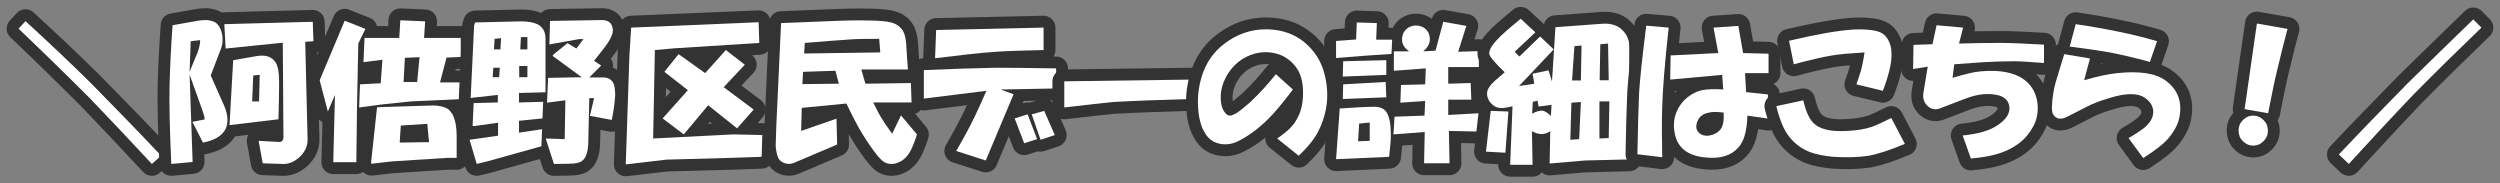
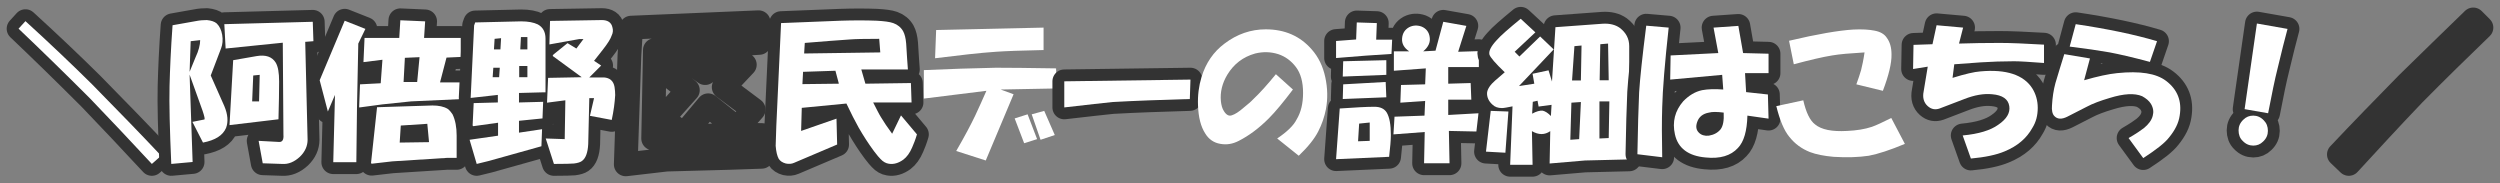
<svg xmlns="http://www.w3.org/2000/svg" version="1.1" id="レイヤー_1" x="0px" y="0px" viewBox="0 0 1159 85" style="enable-background:new 0 0 1159 85;" xml:space="preserve">
  <rect x="0" y="0" width="1159" height="85" fill="#808080" stroke="none" />
  <style type="text/css">
	.st0{fill:none;stroke:#333333;stroke-width:11;stroke-linecap:round;stroke-linejoin:round;stroke-miterlimit:10;}
	.st1{fill:#FFFFFF;}
</style>
  <g>
    <g>
      <path class="st0" d="M11.8,9.8C23,20,33.3,29.8,42.7,39.1c12,12.2,22.7,23.2,32,33.1L70.4,76c-10-10.8-19.6-20.9-28.7-30.4    c-12-12-23.1-22.8-33.1-32.3L11.8,9.8z" />
      <path class="st1" d="M11.8,9.8C23,20,33.3,29.8,42.7,39.1c12,12.2,22.7,23.2,32,33.1L70.4,76c-10-10.8-19.6-20.9-28.7-30.4    c-12-12-23.1-22.8-33.1-32.3L11.8,9.8z" />
    </g>
    <g>
      <path class="st0" d="M97.7,35l6.3,14.2c1.6,3.8,1.9,7.2,0.8,10.1c-1.5,3.5-5,5.7-10.7,6.8l-4.9-9.6l5.5-1.1c0.4,0,0.1-1.4-0.8-4.1    l-6-16.7l1.4,40.5L79.4,76c-0.7-15.9-1-27.9-0.8-36.1c0.2-7.8,0.6-17.2,1.4-28.2l10.7-1.9c2-0.4,3.7-0.5,5.2-0.5    c2,0.2,3.6,0.7,4.6,1.6c1.3,1.3,2.1,3,2.5,5.2c0.4,2.4,0.2,4.5-0.5,6.3L97.7,35z M92.8,18.6l-4.4,0.5l-0.5,14.2    c0.9-2.2,1.8-4.4,2.7-6.6C92.1,23.5,92.8,20.8,92.8,18.6z M145,10.1l0.3,9l-3.8,0.3l1.1,45.4c0,2.9-1.2,5.6-3.6,7.9    c-2.6,2.4-5.3,3.5-8.2,3.3l-9-0.3l-1.9-10.4l9.3,0.5c1.6,0.2,2.4-0.9,2.2-3.3l-0.3-42.7l-26.5,2.7L104,11.2L145,10.1z M108.1,27.9    L119,26c4.2-0.7,7.1,0.3,8.8,3c1.1,1.8,1.6,4.7,1.6,8.8c0,4.4-0.1,10.2-0.3,17.5l-22.7,2.7L108.1,27.9z M120.1,47l0.3-12.3l-3,0.3    l-0.5,12H120.1z" />
      <path class="st1" d="M97.7,35l6.3,14.2c1.6,3.8,1.9,7.2,0.8,10.1c-1.5,3.5-5,5.7-10.7,6.8l-4.9-9.6l5.5-1.1c0.4,0,0.1-1.4-0.8-4.1    l-6-16.7l1.4,40.5L79.4,76c-0.7-15.9-1-27.9-0.8-36.1c0.2-7.8,0.6-17.2,1.4-28.2l10.7-1.9c2-0.4,3.7-0.5,5.2-0.5    c2,0.2,3.6,0.7,4.6,1.6c1.3,1.3,2.1,3,2.5,5.2c0.4,2.4,0.2,4.5-0.5,6.3L97.7,35z M92.8,18.6l-4.4,0.5l-0.5,14.2    c0.9-2.2,1.8-4.4,2.7-6.6C92.1,23.5,92.8,20.8,92.8,18.6z M145,10.1l0.3,9l-3.8,0.3l1.1,45.4c0,2.9-1.2,5.6-3.6,7.9    c-2.6,2.4-5.3,3.5-8.2,3.3l-9-0.3l-1.9-10.4l9.3,0.5c1.6,0.2,2.4-0.9,2.2-3.3l-0.3-42.7l-26.5,2.7L104,11.2L145,10.1z M108.1,27.9    L119,26c4.2-0.7,7.1,0.3,8.8,3c1.1,1.8,1.6,4.7,1.6,8.8c0,4.4-0.1,10.2-0.3,17.5l-22.7,2.7L108.1,27.9z M120.1,47l0.3-12.3l-3,0.3    l-0.5,12H120.1z" />
    </g>
    <g>
      <path class="st0" d="M159.8,9.6l9.6,3.8l-3.3,6.8L165.5,50l-0.3,25.2h-10.7l0.8-31.2l-3.3,7.7l-3.8-14.5L159.8,9.6z M166.9,39.1    l9.6-0.5l0.8-10.9l-8.8,1.1l0.5-11.2h16.1l0.5-8.2l11.5,0.5l-0.5,7.7h17v8.8l-6.6,0.3l-3,11.5h10.7v7.7l-24.1,1.1l-13.4,1.4    l-10.4,1.4h-0.3L166.9,39.1z M174.8,49.7h0.3l25.4-0.8c2.9,0,5.3,0.5,7.1,1.6c0.9,0.7,1.6,1.6,2.2,2.5c1.3,2.7,1.9,6,1.9,9.8v10.4    h-4.6l-25.2,1.6l-9.6,1.1l-0.3-0.3L174.8,49.7z M198.9,65.9l-0.8-8.5l-12.3,0.8l-0.5,7.9L198.9,65.9z M193.4,38l1.1-11.5l-6.8,0.3    L187.1,38H193.4z" />
      <path class="st1" d="M159.8,9.6l9.6,3.8l-3.3,6.8L165.5,50l-0.3,25.2h-10.7l0.8-31.2l-3.3,7.7l-3.8-14.5L159.8,9.6z M166.9,39.1    l9.6-0.5l0.8-10.9l-8.8,1.1l0.5-11.2h16.1l0.5-8.2l11.5,0.5l-0.5,7.7h17v8.8l-6.6,0.3l-3,11.5h10.7v7.7l-24.1,1.1l-13.4,1.4    l-10.4,1.4h-0.3L166.9,39.1z M174.8,49.7h0.3l25.4-0.8c2.9,0,5.3,0.5,7.1,1.6c0.9,0.7,1.6,1.6,2.2,2.5c1.3,2.7,1.9,6,1.9,9.8v10.4    h-4.6l-25.2,1.6l-9.6,1.1l-0.3-0.3L174.8,49.7z M198.9,65.9l-0.8-8.5l-12.3,0.8l-0.5,7.9L198.9,65.9z M193.4,38l1.1-11.5l-6.8,0.3    L187.1,38H193.4z" />
    </g>
    <g>
      <path class="st0" d="M230.9,62.9v-6l-11.5,1.6l-0.3-0.3l0.5-10.4l11.2-0.3V44l-12.6,1.4l1.6-33.6l0.5-1.4l21.3-0.5    c3.3,0,5.8,0.5,7.7,1.4c2.4,1.3,3.6,3.5,3.6,6.6v24.9h-1.1l-11.2,0.3v4.4l11.2-0.3l-0.3,7.7l-10.9,1.1v5.5l10.7-1.6l-0.3,7.9    l-24.3,6.8L221,76l-3.3-11.2L230.9,62.9z M231.4,35.8l0.3-4.4h-3l-0.3,4.4H231.4z M232,22.9l0.3-5.2l-3,0.3l-0.3,4.9H232z     M244.5,35.8v-5.2h-3.8v5.2H244.5z M244.5,22.9v-5.7h-3l-0.3,5.7H244.5z M256.8,76L253,64.2l8.8,0.3l0.3-18l-8.5,1.1l0.5-11.5    l15.6-0.3L256.3,26v-0.5l6.8-5.5l4.1,2.5l3.3-4.4h-1.9l-13.9,2.5l0.3-10.9L279,9.3c2.7,0,4.4,1.1,4.9,3.3c0.4,1.3,0.3,2.6-0.3,3.8    c-0.5,1.6-1.9,3.8-4.1,6.6l-4.1,5.2l3.3,2.2l-5.5,5.5c3.3,0,5.6,0,6.8,0c2.7,0.2,4.4,1.6,4.9,4.4c0.2,1.3,0.3,2.6,0.3,3.8    c-0.2,3.5-0.7,7.3-1.6,11.5l-10.1-1.9l1.9-8.2h-2.2l-0.5,21.3c-0.2,4-1.2,6.7-3,7.9c-0.7,0.5-1.9,0.9-3.6,1.1    C264.9,75.9,261.8,76,256.8,76z" />
      <path class="st1" d="M230.9,62.9v-6l-11.5,1.6l-0.3-0.3l0.5-10.4l11.2-0.3V44l-12.6,1.4l1.6-33.6l0.5-1.4l21.3-0.5    c3.3,0,5.8,0.5,7.7,1.4c2.4,1.3,3.6,3.5,3.6,6.6v24.9h-1.1l-11.2,0.3v4.4l11.2-0.3l-0.3,7.7l-10.9,1.1v5.5l10.7-1.6l-0.3,7.9    l-24.3,6.8L221,76l-3.3-11.2L230.9,62.9z M231.4,35.8l0.3-4.4h-3l-0.3,4.4H231.4z M232,22.9l0.3-5.2l-3,0.3l-0.3,4.9H232z     M244.5,35.8v-5.2h-3.8v5.2H244.5z M244.5,22.9v-5.7h-3l-0.3,5.7H244.5z M256.8,76L253,64.2l8.8,0.3l0.3-18l-8.5,1.1l0.5-11.5    l15.6-0.3L256.3,26v-0.5l6.8-5.5l4.1,2.5l3.3-4.4h-1.9l-13.9,2.5l0.3-10.9L279,9.3c2.7,0,4.4,1.1,4.9,3.3c0.4,1.3,0.3,2.6-0.3,3.8    c-0.5,1.6-1.9,3.8-4.1,6.6l-4.1,5.2l3.3,2.2l-5.5,5.5c3.3,0,5.6,0,6.8,0c2.7,0.2,4.4,1.6,4.9,4.4c0.2,1.3,0.3,2.6,0.3,3.8    c-0.2,3.5-0.7,7.3-1.6,11.5l-10.1-1.9l1.9-8.2h-2.2l-0.5,21.3c-0.2,4-1.2,6.7-3,7.9c-0.7,0.5-1.9,0.9-3.6,1.1    C264.9,75.9,261.8,76,256.8,76z" />
    </g>
    <g>
      <path class="st0" d="M291.8,25.7l0.8-12.9l59.1-2.5l0.3,9.6l-39.4,2.5l-9,0.8l-0.8,41l37.2-1.9l13.4,0.3l-0.3,10.1l-14.8,0.5    l-29.3,0.8l-18.9,2.2L291.8,25.7z M318.9,41.8L308,33.3l6.6-8.2l12.3,8.8l9.6-10.7l8.8,6.8l-9.8,10.4l13.9,10.4l-7.7,8.7    l-13.4-10.7L317,62.3l-9.8-7.4L318.9,41.8z" />
-       <path class="st1" d="M291.8,25.7l0.8-12.9l59.1-2.5l0.3,9.6l-39.4,2.5l-9,0.8l-0.8,41l37.2-1.9l13.4,0.3l-0.3,10.1l-14.8,0.5    l-29.3,0.8l-18.9,2.2L291.8,25.7z M318.9,41.8L308,33.3l6.6-8.2l12.3,8.8l9.6-10.7l8.8,6.8l-9.8,10.4l13.9,10.4l-7.7,8.7    l-13.4-10.7L317,62.3l-9.8-7.4L318.9,41.8z" />
    </g>
    <g>
      <path class="st0" d="M420.9,32.2h-21.6l1.9,6.6l21.1-0.3l0.3,9h-17.8c1.5,2.9,2.6,5.2,3.6,6.8c1.3,2.2,3,4.7,5.2,7.7l4.1-8.5    l7.4,8.8c-0.7,2.4-1.5,4.4-2.2,6c-1.1,2.6-2.5,4.5-4.1,5.7c-2.2,1.6-4.5,2.3-6.8,1.9c-1.3-0.2-2.6-0.9-3.8-2.2    c-0.5-0.5-1.6-1.7-3-3.6c-2.6-3.5-4.9-7.1-7.1-10.9c-1.6-2.9-3.6-6.7-5.7-11.2L371.7,50l-0.3,10.7l16.4-5.7l0.3,12l-20,8.5    c-1.1,0.5-2.4,0.6-3.8,0.3c-1.5-0.4-2.6-1.1-3.3-2.2c-0.7-1.3-1.2-3.3-1.4-6c0-1.1,0.1-4.2,0.3-9.3l2.2-47.6l27.6-1.1    c6-0.2,11.6-0.2,16.7,0c3.5,0.2,6,0.5,7.7,1.1c2,0.7,3.6,2,4.6,3.8c0.7,1.3,1.2,3.2,1.4,5.7C420.4,25.5,420.7,29.5,420.9,32.2z     M388.9,38.8l-1.6-6l-15,0.5l-0.3,5.7L388.9,38.8z M408.1,24.3l-0.5-6.3c-6.7,0-11.3,0.1-13.7,0.3c-5.7,0.4-12.6,0.9-20.8,1.6    l-0.3,4.9L408.1,24.3z" />
      <path class="st1" d="M420.9,32.2h-21.6l1.9,6.6l21.1-0.3l0.3,9h-17.8c1.5,2.9,2.6,5.2,3.6,6.8c1.3,2.2,3,4.7,5.2,7.7l4.1-8.5    l7.4,8.8c-0.7,2.4-1.5,4.4-2.2,6c-1.1,2.6-2.5,4.5-4.1,5.7c-2.2,1.6-4.5,2.3-6.8,1.9c-1.3-0.2-2.6-0.9-3.8-2.2    c-0.5-0.5-1.6-1.7-3-3.6c-2.6-3.5-4.9-7.1-7.1-10.9c-1.6-2.9-3.6-6.7-5.7-11.2L371.7,50l-0.3,10.7l16.4-5.7l0.3,12l-20,8.5    c-1.1,0.5-2.4,0.6-3.8,0.3c-1.5-0.4-2.6-1.1-3.3-2.2c-0.7-1.3-1.2-3.3-1.4-6c0-1.1,0.1-4.2,0.3-9.3l2.2-47.6l27.6-1.1    c6-0.2,11.6-0.2,16.7,0c3.5,0.2,6,0.5,7.7,1.1c2,0.7,3.6,2,4.6,3.8c0.7,1.3,1.2,3.2,1.4,5.7C420.4,25.5,420.7,29.5,420.9,32.2z     M388.9,38.8l-1.6-6l-15,0.5l-0.3,5.7L388.9,38.8z M408.1,24.3l-0.5-6.3c-6.7,0-11.3,0.1-13.7,0.3c-5.7,0.4-12.6,0.9-20.8,1.6    l-0.3,4.9L408.1,24.3z" />
    </g>
    <g>
-       <path class="st0" d="M428.3,32.5c11.7-0.5,22.8-0.9,33.4-1.1c6.2,0,15.5,0.1,27.9,0.3l0.3,9.3l-26,0.5l6,2.2L457,74.4L443.3,70    c4-6.9,6.9-12.4,8.8-16.4c1.6-3.5,3.4-7.3,5.2-11.5l-29,3.6V32.5z M483.8,12.8v10.4c-10.4,0.2-17.8,0.5-22.1,0.8    c-7.5,0.5-16.9,1.6-28.2,3l0.5-13.1L483.8,12.8z M476.4,53l4.4,11.5l-6,1.9l-4.4-11.5L476.4,53z M484.1,51.4l4.9,11.2l-6.6,2.2    L478.3,53L484.1,51.4z" />
      <path class="st1" d="M428.3,32.5c11.7-0.5,22.8-0.9,33.4-1.1c6.2,0,15.5,0.1,27.9,0.3l0.3,9.3l-26,0.5l6,2.2L457,74.4L443.3,70    c4-6.9,6.9-12.4,8.8-16.4c1.6-3.5,3.4-7.3,5.2-11.5l-29,3.6V32.5z M483.8,12.8v10.4c-10.4,0.2-17.8,0.5-22.1,0.8    c-7.5,0.5-16.9,1.6-28.2,3l0.5-13.1L483.8,12.8z M476.4,53l4.4,11.5l-6,1.9l-4.4-11.5L476.4,53z M484.1,51.4l4.9,11.2l-6.6,2.2    L478.3,53L484.1,51.4z" />
    </g>
    <g>
      <path class="st0" d="M493.4,37.7l58.5-0.8l-0.3,9c-13.3,0.4-25.2,0.8-35.8,1.4c-3.8,0.4-11.3,1.2-22.4,2.5V37.7z" />
      <path class="st1" d="M493.4,37.7l58.5-0.8l-0.3,9c-13.3,0.4-25.2,0.8-35.8,1.4c-3.8,0.4-11.3,1.2-22.4,2.5V37.7z" />
    </g>
    <g>
-       <path class="st0" d="M592.1,64.2c4.6-3.1,7.6-6,9-8.8c2-3.3,3-7.4,3-12.3c0-5.1-1.1-9.1-3.3-12c-2.2-2.9-4.9-4.9-8.2-6    c-3.5-1.1-7-1.2-10.7-0.3c-5.7,1.6-9.9,4.9-12.9,9.8c-2.4,4-3.4,8.1-3,12.3c0.2,1.8,0.6,3.4,1.4,4.6c1.1,1.8,2.4,2.5,3.8,1.9    c1.3-0.4,3.1-1.5,5.5-3.6c1.8-1.5,3.2-2.6,4.1-3.6c3.3-3.1,6.8-7,10.7-11.8l7.9,7.1c-4.4,5.8-8.1,10.3-11.2,13.4    c-4.6,4.6-9.2,8-13.9,10.4c-2.9,1.5-5.7,1.9-8.5,1.4c-3.1-0.5-5.5-2.2-7.1-4.9c-2-3.1-3.1-7.4-3.3-12.9c-0.2-4.7,0.4-9.1,1.6-13.1    c2-6.6,5.6-11.8,10.7-15.6c5.8-4.4,12.2-6.6,19.1-6.6c8.8,0,15.9,3.1,21.3,9.3c3.1,3.5,5.2,7.8,6.3,12.9c1.1,5.1,1.2,10,0.3,14.8    c-0.7,3.6-1.9,7.1-3.6,10.4s-4.6,7-9,11.2L592.1,64.2z" />
      <path class="st1" d="M592.1,64.2c4.6-3.1,7.6-6,9-8.8c2-3.3,3-7.4,3-12.3c0-5.1-1.1-9.1-3.3-12c-2.2-2.9-4.9-4.9-8.2-6    c-3.5-1.1-7-1.2-10.7-0.3c-5.7,1.6-9.9,4.9-12.9,9.8c-2.4,4-3.4,8.1-3,12.3c0.2,1.8,0.6,3.4,1.4,4.6c1.1,1.8,2.4,2.5,3.8,1.9    c1.3-0.4,3.1-1.5,5.5-3.6c1.8-1.5,3.2-2.6,4.1-3.6c3.3-3.1,6.8-7,10.7-11.8l7.9,7.1c-4.4,5.8-8.1,10.3-11.2,13.4    c-4.6,4.6-9.2,8-13.9,10.4c-2.9,1.5-5.7,1.9-8.5,1.4c-3.1-0.5-5.5-2.2-7.1-4.9c-2-3.1-3.1-7.4-3.3-12.9c-0.2-4.7,0.4-9.1,1.6-13.1    c2-6.6,5.6-11.8,10.7-15.6c5.8-4.4,12.2-6.6,19.1-6.6c8.8,0,15.9,3.1,21.3,9.3c3.1,3.5,5.2,7.8,6.3,12.9c1.1,5.1,1.2,10,0.3,14.8    c-0.7,3.6-1.9,7.1-3.6,10.4s-4.6,7-9,11.2L592.1,64.2z" />
    </g>
    <g>
      <path class="st0" d="M628.7,18.3l0.3-7.9l9.3,0.3l-0.3,7.7h7.4l-0.3,6.6l-12,0.8l-13.7,1.1v-7.9L628.7,18.3z M621.1,50.3    c7.1-0.5,12.5-0.8,16.1-0.8c2.7,0,4.6,0.9,5.7,2.7c1.3,2.2,1.9,5.7,1.9,10.4c0,2.4-0.3,5.7-0.8,10.1l-24.6,1.1L621.1,50.3z     M622.7,28.4l20-0.5v6.8l-20.2,0.8L622.7,28.4z M622.7,39.1l19.7-1.1l0.3,7.1l-20.2,0.8L622.7,39.1z M635,65.3v-8.5l-4.9,0.5    l-0.5,8.2L635,65.3z M646.5,54.1l13.9-0.5l0.3-6.8l-11.5,0.8l0.3-8.2l11.2-0.3l0.3-7.4l-14.8,1.1v-9h7.1c-2.4-1.6-3.5-3.6-3.3-6    c0.2-2.4,1.3-4.1,3.3-5.2c1.8-0.9,3.7-1,5.7-0.3c2.2,0.9,3.5,2.6,3.8,4.9c0.4,2.4-0.6,4.6-3,6.6l5.7-0.3l3.6-13.4l10.7,1.9L676,24    l9.6-0.3v7.4h-14.2v7.7l10.4-0.3l0.3,7.7h-10.7v7.1l14.2-0.8l0.3,8.5l-14.2-0.3l0.3,15h-11.8l0.3-14.5l-14.5,1.1L646.5,54.1z" />
      <path class="st1" d="M628.7,18.3l0.3-7.9l9.3,0.3l-0.3,7.7h7.4l-0.3,6.6l-12,0.8l-13.7,1.1v-7.9L628.7,18.3z M621.1,50.3    c7.1-0.5,12.5-0.8,16.1-0.8c2.7,0,4.6,0.9,5.7,2.7c1.3,2.2,1.9,5.7,1.9,10.4c0,2.4-0.3,5.7-0.8,10.1l-24.6,1.1L621.1,50.3z     M622.7,28.4l20-0.5v6.8l-20.2,0.8L622.7,28.4z M622.7,39.1l19.7-1.1l0.3,7.1l-20.2,0.8L622.7,39.1z M635,65.3v-8.5l-4.9,0.5    l-0.5,8.2L635,65.3z M646.5,54.1l13.9-0.5l0.3-6.8l-11.5,0.8l0.3-8.2l11.2-0.3l0.3-7.4l-14.8,1.1v-9h7.1c-2.4-1.6-3.5-3.6-3.3-6    c0.2-2.4,1.3-4.1,3.3-5.2c1.8-0.9,3.7-1,5.7-0.3c2.2,0.9,3.5,2.6,3.8,4.9c0.4,2.4-0.6,4.6-3,6.6l5.7-0.3l3.6-13.4l10.7,1.9L676,24    l9.6-0.3v7.4h-14.2v7.7l10.4-0.3l0.3,7.7h-10.7v7.1l14.2-0.8l0.3,8.5l-14.2-0.3l0.3,15h-11.8l0.3-14.5l-14.5,1.1L646.5,54.1z" />
    </g>
    <g>
      <path class="st0" d="M691.1,51.4l8.2,0.3l-1.4,19.1l-9-0.5L691.1,51.4z M705,8.7l6.8,6.3l-9.6,9l2.2,2.2l9.6-9.3l6.3,6l-16.1,17    l7.1-1.1l-0.8-4.6l7.4-1.6l1.6,5.2l1.6-25.2l21.9-1.6c3.3-0.2,5.9,0.5,7.9,1.9c2.9,2.2,4.4,5,4.4,8.5v52.5l-20.5,0.5l-16.4,1.4    l0.3-15c-2.6,1.8-5.4,1.8-8.5,0l0.3,15.6h-10.4l1.1-27.1c-2.4,0.5-4,0.8-4.9,0.8c-1.8,0-3.3-0.5-4.4-1.6c-1.8-1.6-2.6-3.5-2.5-5.5    c0.2-1.8,1.5-3.7,3.8-5.7l4.4-3.8c-4.4-4.2-6.7-6.9-7.1-8.2c-0.4-1.6,0.7-3.8,3.3-6.6C695.6,16.6,699.4,13.3,705,8.7z M719,53.8    l0.3-5.2l-6,0.8l-0.5-2.7l-2.2,0.5l-0.3,5.5c2-1.1,3.6-1.5,4.9-1.4C716.4,51.6,717.7,52.4,719,53.8z M732.1,64.5l0.8-17.2    l-4.4,0.3L728,64.8L732.1,64.5z M732.9,37.2l0.3-16.1l-3.3,0.3l-1.1,15.9H732.9z M745.8,64l0.3-17h-4.6v17.2L745.8,64z     M745.8,37.2l-0.3-17l-3.6,0.3l-0.3,16.7H745.8z" />
      <path class="st1" d="M691.1,51.4l8.2,0.3l-1.4,19.1l-9-0.5L691.1,51.4z M705,8.7l6.8,6.3l-9.6,9l2.2,2.2l9.6-9.3l6.3,6l-16.1,17    l7.1-1.1l-0.8-4.6l7.4-1.6l1.6,5.2l1.6-25.2l21.9-1.6c3.3-0.2,5.9,0.5,7.9,1.9c2.9,2.2,4.4,5,4.4,8.5v52.5l-20.5,0.5l-16.4,1.4    l0.3-15c-2.6,1.8-5.4,1.8-8.5,0l0.3,15.6h-10.4l1.1-27.1c-2.4,0.5-4,0.8-4.9,0.8c-1.8,0-3.3-0.5-4.4-1.6c-1.8-1.6-2.6-3.5-2.5-5.5    c0.2-1.8,1.5-3.7,3.8-5.7l4.4-3.8c-4.4-4.2-6.7-6.9-7.1-8.2c-0.4-1.6,0.7-3.8,3.3-6.6C695.6,16.6,699.4,13.3,705,8.7z M719,53.8    l0.3-5.2l-6,0.8l-0.5-2.7l-2.2,0.5l-0.3,5.5c2-1.1,3.6-1.5,4.9-1.4C716.4,51.6,717.7,52.4,719,53.8z M732.1,64.5l0.8-17.2    l-4.4,0.3L728,64.8L732.1,64.5z M732.9,37.2l0.3-16.1l-3.3,0.3l-1.1,15.9H732.9z M745.8,64l0.3-17h-4.6v17.2L745.8,64z     M745.8,37.2l-0.3-17l-3.6,0.3l-0.3,16.7H745.8z" />
    </g>
    <g>
      <path class="st0" d="M773.6,12.8c-1.8,16.4-2.8,28.7-3,36.9c-0.2,6.2-0.2,13.9,0,23.2l-11.5-1.4c0.2-12.2,0.5-21.8,0.8-28.7    c0.4-6.4,1.5-16.7,3.3-30.9L773.6,12.8z M774.5,25.7l22.1-1.1l-2.2-11.8l11.5-0.8l2.2,12.6l11.8,0.3v9h-10.9l0.5,8.8l10.1,1.1    l0.3,11.2l-9.8-1.4c-0.2,7.1-1.6,12.1-4.4,15c-3.3,3.6-8.3,5.1-15,4.4c-8-0.7-12.8-4.3-14.2-10.7c-1.3-5.8,0-10.9,3.8-15.3    c2.6-2.7,5.5-4.5,8.8-5.2c2.7-0.5,6-0.6,9.8-0.3l-0.5-6.8l-24.1,2.2L774.5,25.7z M799.1,52.2c-3.1-0.4-5.4-0.4-6.8,0    c-2.9,0.5-4.7,2-5.5,4.4c-0.7,2-0.5,3.6,0.8,4.9c1.1,1.1,2.6,1.6,4.6,1.4c2.4-0.4,4.2-1.4,5.5-3C798.8,58.4,799.3,55.9,799.1,52.2    z" />
      <path class="st1" d="M773.6,12.8c-1.8,16.4-2.8,28.7-3,36.9c-0.2,6.2-0.2,13.9,0,23.2l-11.5-1.4c0.2-12.2,0.5-21.8,0.8-28.7    c0.4-6.4,1.5-16.7,3.3-30.9L773.6,12.8z M774.5,25.7l22.1-1.1l-2.2-11.8l11.5-0.8l2.2,12.6l11.8,0.3v9h-10.9l0.5,8.8l10.1,1.1    l0.3,11.2l-9.8-1.4c-0.2,7.1-1.6,12.1-4.4,15c-3.3,3.6-8.3,5.1-15,4.4c-8-0.7-12.8-4.3-14.2-10.7c-1.3-5.8,0-10.9,3.8-15.3    c2.6-2.7,5.5-4.5,8.8-5.2c2.7-0.5,6-0.6,9.8-0.3l-0.5-6.8l-24.1,2.2L774.5,25.7z M799.1,52.2c-3.1-0.4-5.4-0.4-6.8,0    c-2.9,0.5-4.7,2-5.5,4.4c-0.7,2-0.5,3.6,0.8,4.9c1.1,1.1,2.6,1.6,4.6,1.4c2.4-0.4,4.2-1.4,5.5-3C798.8,58.4,799.3,55.9,799.1,52.2    z" />
    </g>
    <g>
-       <path class="st0" d="M836,46.5c1.3,5.7,3.1,9.4,5.5,11.2c2.9,2.4,7.8,3.4,14.8,3c4.4-0.2,8.2-0.8,11.5-1.9c2-0.7,5-2.1,9-4.1    l6.3,12c-6.9,2.9-12.5,4.7-16.7,5.5c-4.7,0.7-10.2,0.9-16.4,0.5c-4.4-0.4-8-1.1-10.9-2.2c-3.8-1.5-7-3.8-9.6-7.1    c-2.4-2.9-4.4-7.7-6-14.2L836,46.5z M872.9,42.1l-12.3-3c0.9-2.4,1.6-4.6,2.2-6.6c0.5-2,1.1-4.7,1.6-8.2c-6.6,0.4-11.6,0.8-15,1.4    c-4.4,0.7-10.3,2.1-17.8,4.1l-2.2-10.9c13.1-3.1,23.1-4.8,29.8-5.2c4-0.2,7.3,0,9.8,0.5c2.7,0.5,4.6,1.6,5.7,3.3    c1.5,2,2.2,4.6,2.2,7.7C877,29.3,875.6,35,872.9,42.1z" />
      <path class="st1" d="M836,46.5c1.3,5.7,3.1,9.4,5.5,11.2c2.9,2.4,7.8,3.4,14.8,3c4.4-0.2,8.2-0.8,11.5-1.9c2-0.7,5-2.1,9-4.1    l6.3,12c-6.9,2.9-12.5,4.7-16.7,5.5c-4.7,0.7-10.2,0.9-16.4,0.5c-4.4-0.4-8-1.1-10.9-2.2c-3.8-1.5-7-3.8-9.6-7.1    c-2.4-2.9-4.4-7.7-6-14.2L836,46.5z M872.9,42.1l-12.3-3c0.9-2.4,1.6-4.6,2.2-6.6c0.5-2,1.1-4.7,1.6-8.2c-6.6,0.4-11.6,0.8-15,1.4    c-4.4,0.7-10.3,2.1-17.8,4.1l-2.2-10.9c13.1-3.1,23.1-4.8,29.8-5.2c4-0.2,7.3,0,9.8,0.5c2.7,0.5,4.6,1.6,5.7,3.3    c1.5,2,2.2,4.6,2.2,7.7C877,29.3,875.6,35,872.9,42.1z" />
    </g>
    <g>
      <path class="st0" d="M887.1,20.8l8.8-0.3l1.9-8.8l12.3,1.1l-1.9,7.4c6-0.2,12.3-0.3,18.9-0.3c5.1,0,11.9,0.3,20.5,0.8v8.5    c-6.6-0.5-11.2-0.8-13.9-0.8c-5.3,0-10.4,0.2-15.3,0.5L906,29.8l-0.8,6.3c5.8-1.8,10.1-2.8,12.9-3c12-1.1,20.1,1.6,24.1,7.9    c1.6,2.6,2.5,5.6,2.5,9c0,3.5-0.8,6.6-2.5,9.3c-2.6,4.7-6.8,8.4-12.9,10.9c-3.8,1.6-9,2.7-15.6,3.3l-3.8-10.7    c7.5-0.7,12.9-2.4,16.4-4.9c4-2.7,5.7-5.6,5.2-8.7c-0.5-3.3-3.2-5.1-7.9-5.5c-4-0.4-8.3,0.4-12.9,2.2l-11.5,4.4    c-2,0.7-3.8,0.4-5.5-1.1c-1.8-1.6-2.5-3.9-1.9-6.8l1.9-11.5l-6.8,1.1L887.1,20.8z" />
      <path class="st1" d="M887.1,20.8l8.8-0.3l1.9-8.8l12.3,1.1l-1.9,7.4c6-0.2,12.3-0.3,18.9-0.3c5.1,0,11.9,0.3,20.5,0.8v8.5    c-6.6-0.5-11.2-0.8-13.9-0.8c-5.3,0-10.4,0.2-15.3,0.5L906,29.8l-0.8,6.3c5.8-1.8,10.1-2.8,12.9-3c12-1.1,20.1,1.6,24.1,7.9    c1.6,2.6,2.5,5.6,2.5,9c0,3.5-0.8,6.6-2.5,9.3c-2.6,4.7-6.8,8.4-12.9,10.9c-3.8,1.6-9,2.7-15.6,3.3l-3.8-10.7    c7.5-0.7,12.9-2.4,16.4-4.9c4-2.7,5.7-5.6,5.2-8.7c-0.5-3.3-3.2-5.1-7.9-5.5c-4-0.4-8.3,0.4-12.9,2.2l-11.5,4.4    c-2,0.7-3.8,0.4-5.5-1.1c-1.8-1.6-2.5-3.9-1.9-6.8l1.9-11.5l-6.8,1.1L887.1,20.8z" />
    </g>
    <g>
      <path class="st0" d="M968.9,27.1l-2.7,10.1c6.2-1.8,11.3-2.9,15.3-3.3c10.6-1.1,18.1,0.1,22.7,3.6c5.3,4,7.4,9.4,6.3,16.1    c-0.5,3.5-2.2,6.8-4.9,10.1c-2,2.6-6,5.7-12,9.6l-6.8-9.3c3.5-2,5.8-3.6,7.1-4.6c2.2-1.8,3.6-3.7,4.1-5.7c0.5-1.8,0.3-3.6-0.8-5.5    c-0.9-1.5-2.3-2.6-4.1-3.6c-3.5-1.5-8.5-1.2-15,0.8c-4.4,1.3-7.9,2.6-10.7,4.1l-9,4.6c-2.6,1.3-4.6,1.2-6-0.3    c-0.9-0.9-1.3-2.6-1.1-4.9c0.2-3.6,0.7-7.1,1.6-10.4c1.5-4.9,2.8-9.4,4.1-13.4L968.9,27.1z M962.3,11.2    c14.8,2.2,27.3,4.8,37.7,7.9l-3.3,9.6c-8.2-2.2-14.4-3.6-18.6-4.4c-5.1-0.9-11.3-1.8-18.6-2.7L962.3,11.2z" />
      <path class="st1" d="M968.9,27.1l-2.7,10.1c6.2-1.8,11.3-2.9,15.3-3.3c10.6-1.1,18.1,0.1,22.7,3.6c5.3,4,7.4,9.4,6.3,16.1    c-0.5,3.5-2.2,6.8-4.9,10.1c-2,2.6-6,5.7-12,9.6l-6.8-9.3c3.5-2,5.8-3.6,7.1-4.6c2.2-1.8,3.6-3.7,4.1-5.7c0.5-1.8,0.3-3.6-0.8-5.5    c-0.9-1.5-2.3-2.6-4.1-3.6c-3.5-1.5-8.5-1.2-15,0.8c-4.4,1.3-7.9,2.6-10.7,4.1l-9,4.6c-2.6,1.3-4.6,1.2-6-0.3    c-0.9-0.9-1.3-2.6-1.1-4.9c0.2-3.6,0.7-7.1,1.6-10.4c1.5-4.9,2.8-9.4,4.1-13.4L968.9,27.1z M962.3,11.2    c14.8,2.2,27.3,4.8,37.7,7.9l-3.3,9.6c-8.2-2.2-14.4-3.6-18.6-4.4c-5.1-0.9-11.3-1.8-18.6-2.7L962.3,11.2z" />
    </g>
    <g>
      <path class="st0" d="M1037.8,60.4c0-1.8,0.7-3.5,2.2-4.9c1.3-1.3,2.8-1.9,4.6-1.9c1.8,0,3.5,0.7,4.9,2.2c1.3,1.3,1.9,2.9,1.9,4.9    c0,1.8-0.7,3.5-2.2,4.9c-1.3,1.3-2.8,1.9-4.6,1.9c-1.8,0-3.5-0.7-4.9-2.2C1038.4,64.1,1037.8,62.4,1037.8,60.4z M1046.3,10.9    l14.2,2.5c-1.3,4.7-2.8,10.8-4.6,18.3c-1.3,5.1-2.7,12-4.4,20.8l-10.9-1.9L1046.3,10.9z" />
      <path class="st1" d="M1037.8,60.4c0-1.8,0.7-3.5,2.2-4.9c1.3-1.3,2.8-1.9,4.6-1.9c1.8,0,3.5,0.7,4.9,2.2c1.3,1.3,1.9,2.9,1.9,4.9    c0,1.8-0.7,3.5-2.2,4.9c-1.3,1.3-2.8,1.9-4.6,1.9c-1.8,0-3.5-0.7-4.9-2.2C1038.4,64.1,1037.8,62.4,1037.8,60.4z M1046.3,10.9    l14.2,2.5c-1.3,4.7-2.8,10.8-4.6,18.3c-1.3,5.1-2.7,12-4.4,20.8l-10.9-1.9L1046.3,10.9z" />
    </g>
    <g>
      <path class="st0" d="M1146.6,9l3.8,3.8c-10.2,9.8-20.7,20.1-31.4,30.9c-10.4,10.9-20.4,21.7-30.1,32.3l-4.6-4.4    c10.2-10.8,20.8-21.7,31.7-32.8C1126.4,28.6,1136.6,18.7,1146.6,9z" />
-       <path class="st1" d="M1146.6,9l3.8,3.8c-10.2,9.8-20.7,20.1-31.4,30.9c-10.4,10.9-20.4,21.7-30.1,32.3l-4.6-4.4    c10.2-10.8,20.8-21.7,31.7-32.8C1126.4,28.6,1136.6,18.7,1146.6,9z" />
    </g>
  </g>
</svg>